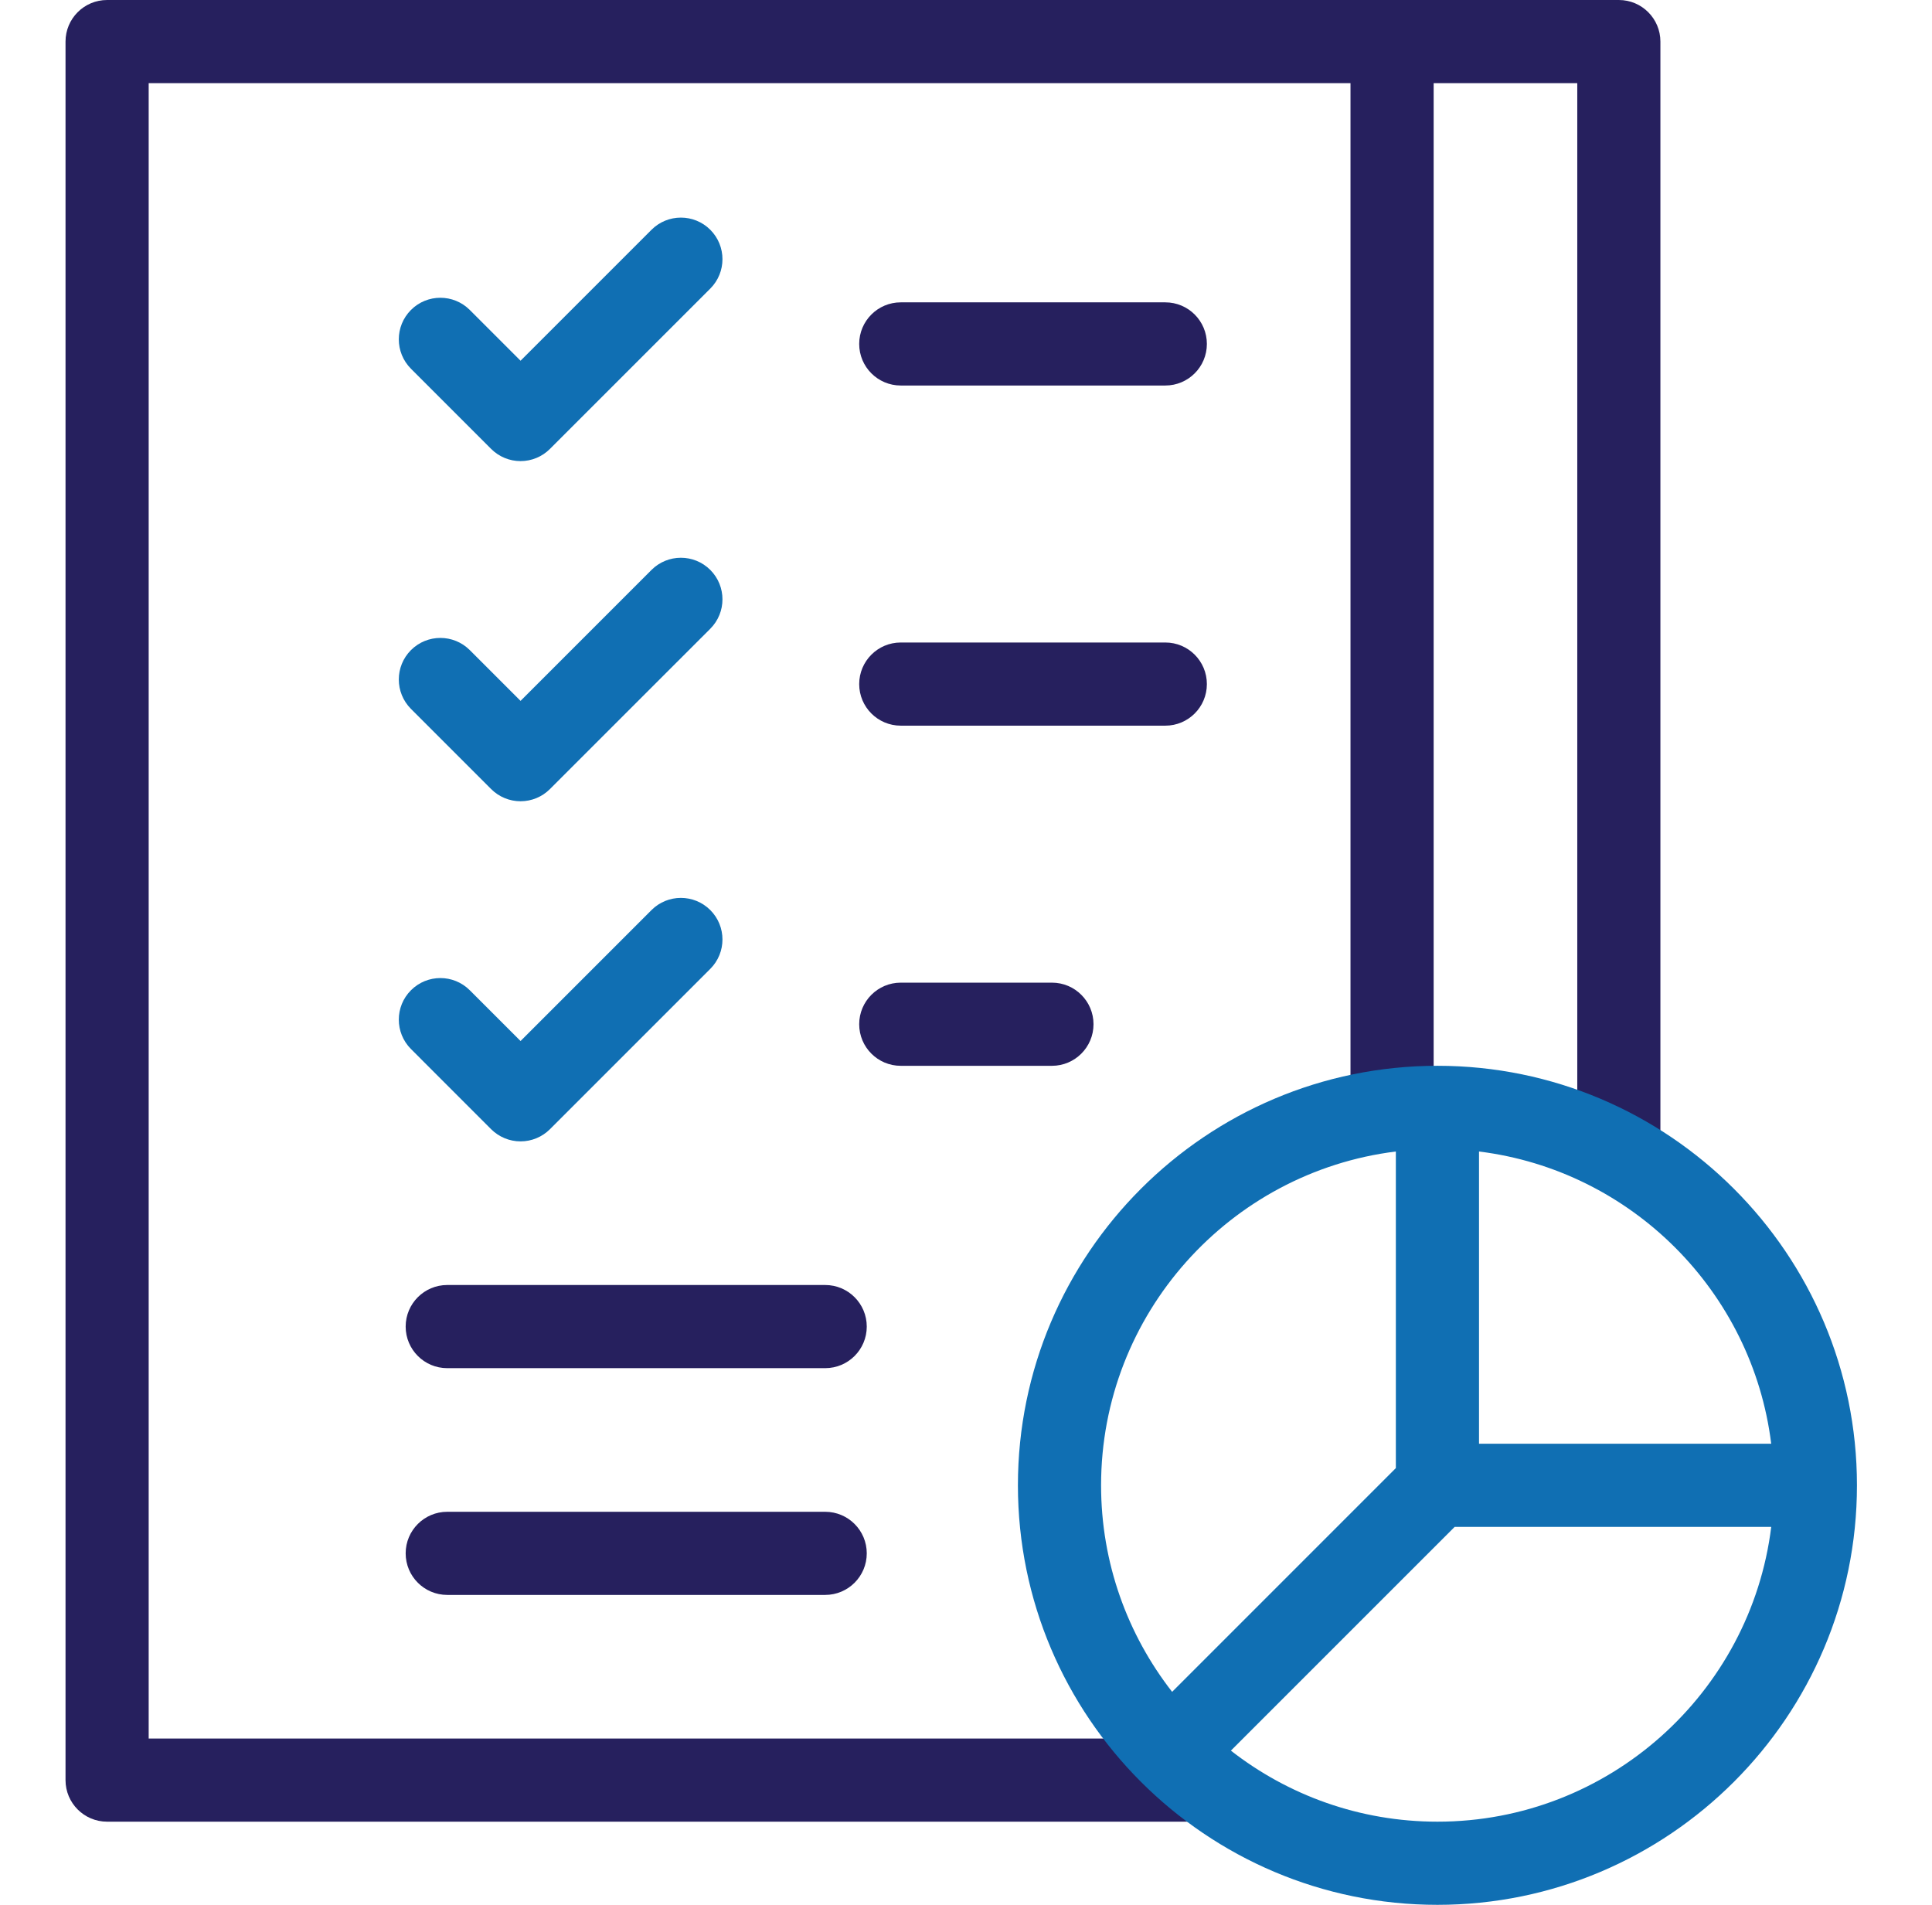
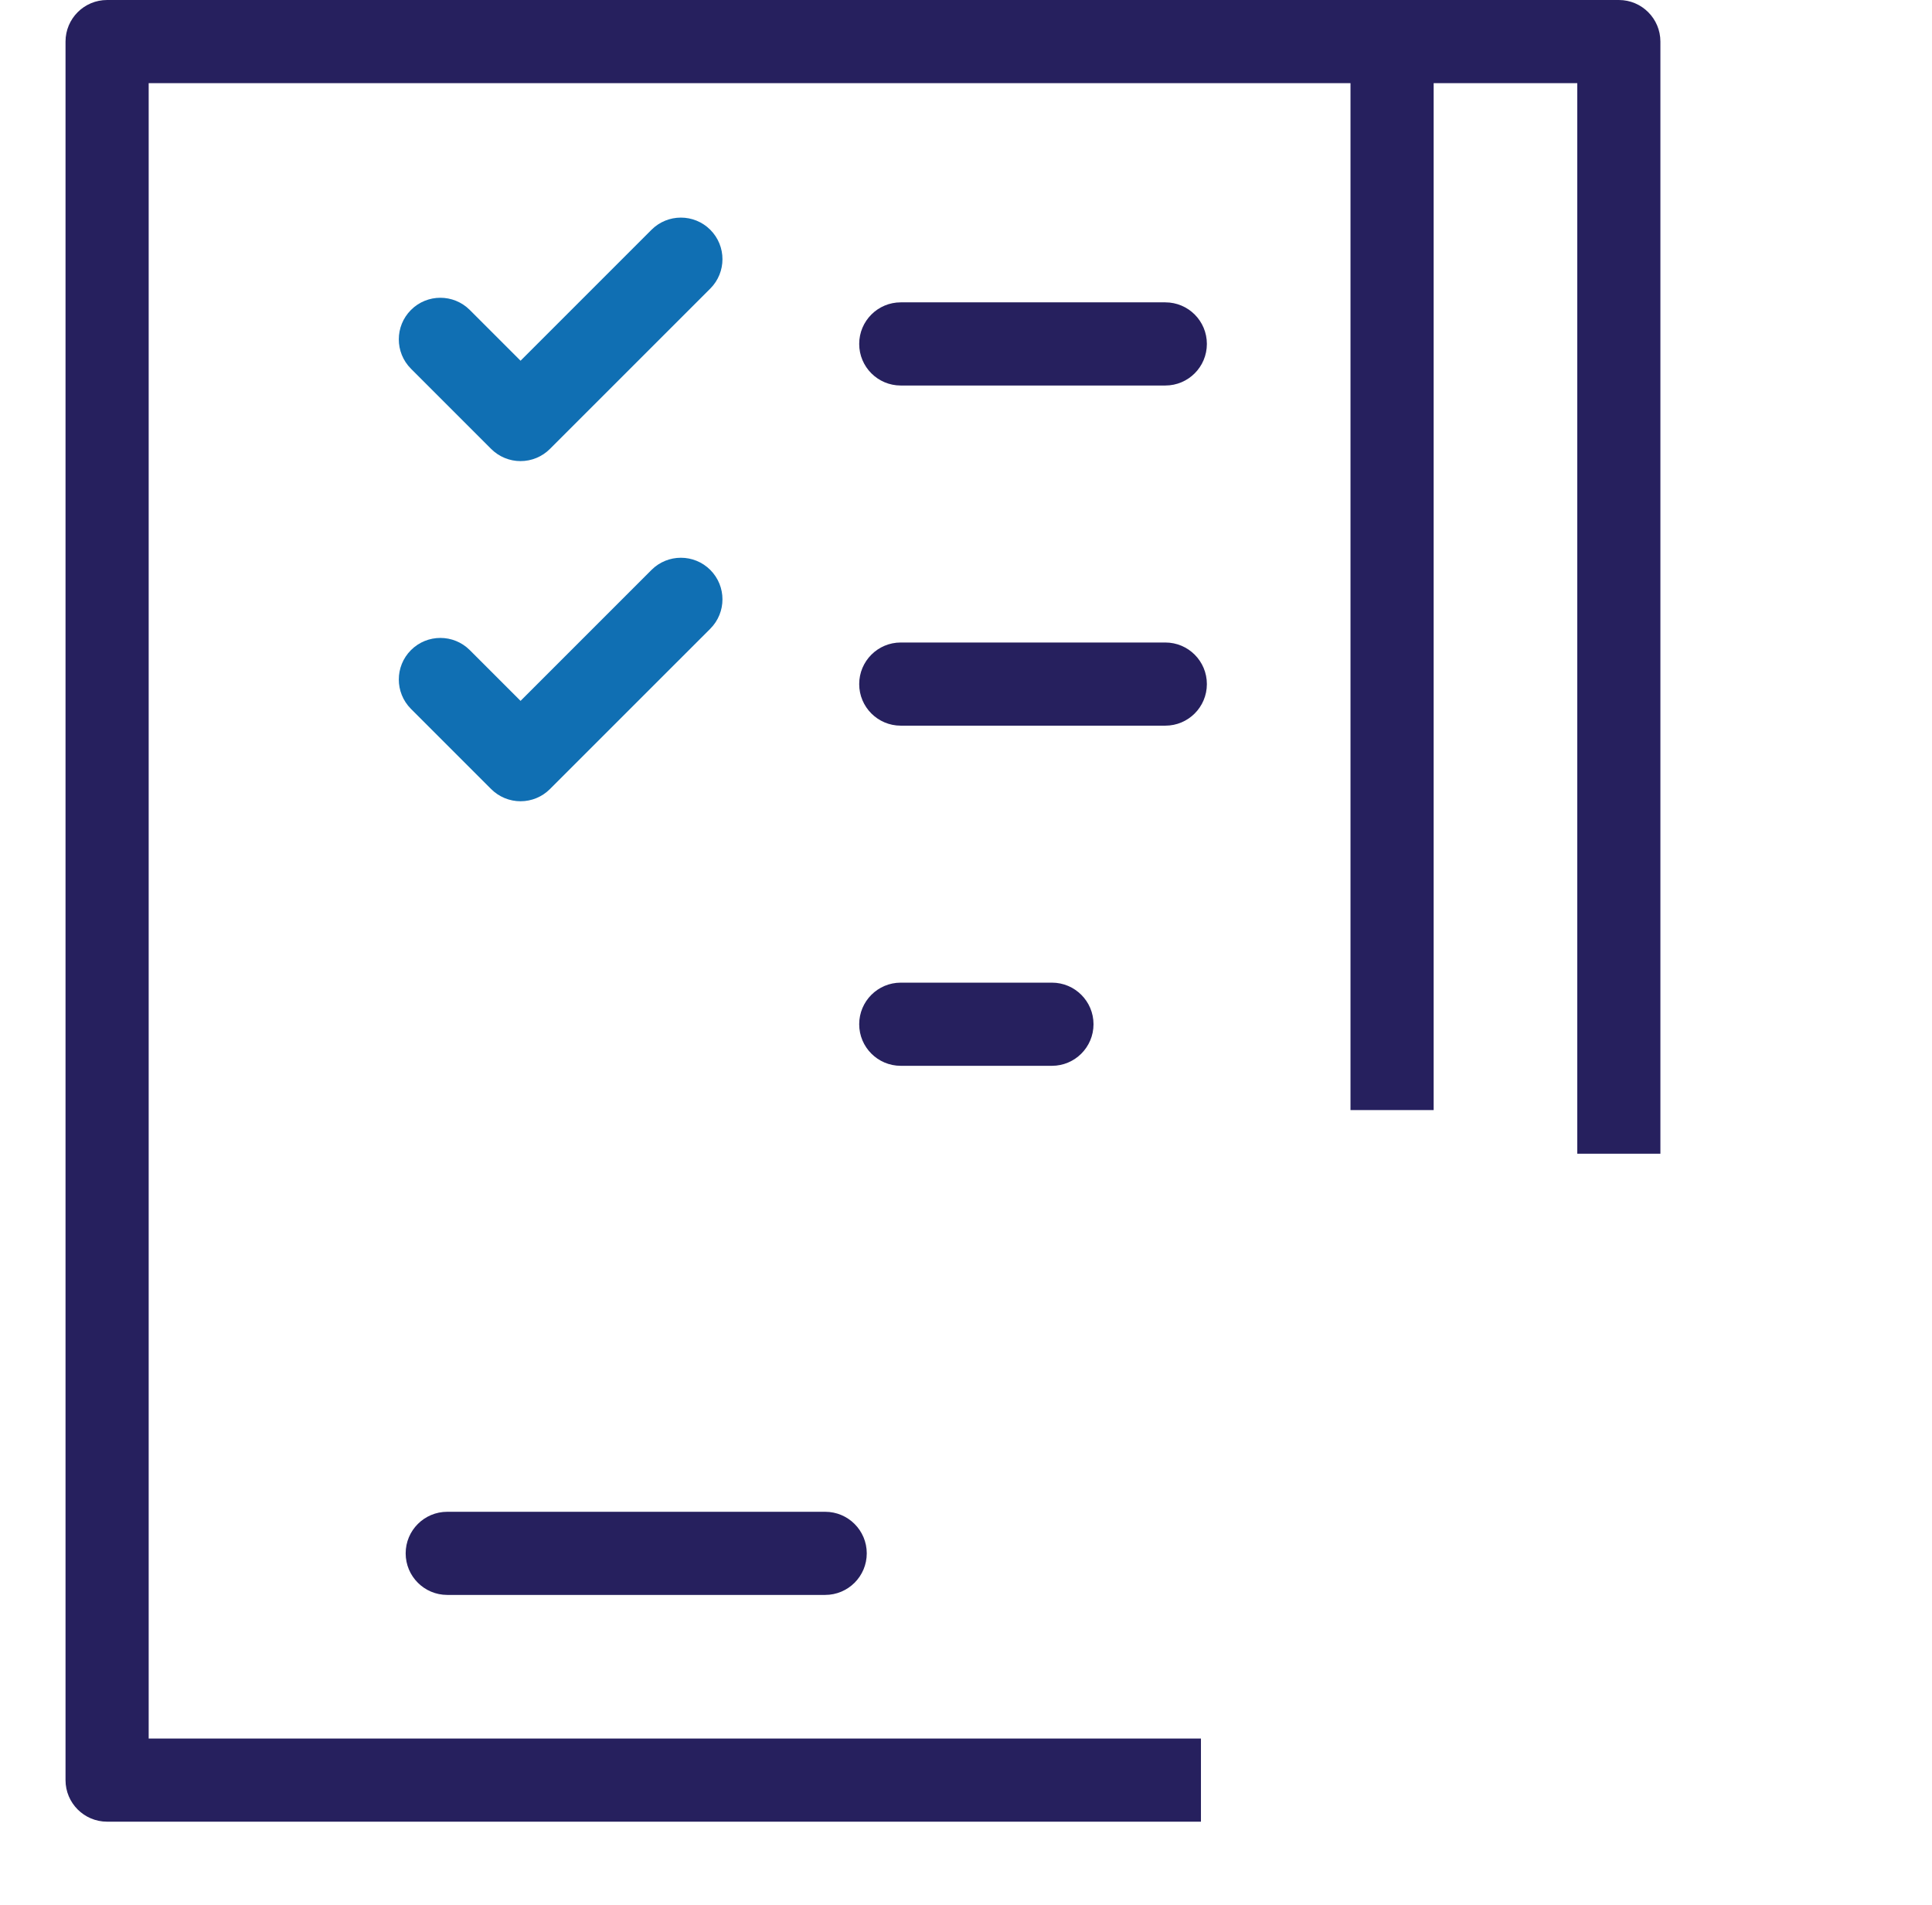
<svg xmlns="http://www.w3.org/2000/svg" width="71" height="70" viewBox="0 0 71 70" fill="none">
-   <path d="M30.325 50.278H16.436C15.592 50.278 14.908 49.594 14.908 48.75C14.908 47.906 15.592 47.222 16.436 47.222H30.325C31.169 47.222 31.853 47.906 31.853 48.75C31.853 49.594 31.169 50.278 30.325 50.278Z" fill="#26205E" />
  <path d="M30.325 58.611H16.436C15.592 58.611 14.908 57.927 14.908 57.083C14.908 56.24 15.592 55.556 16.436 55.556H30.325C31.169 55.556 31.853 56.24 31.853 57.083C31.853 57.927 31.169 58.611 30.325 58.611Z" fill="#26205E" />
  <path d="M42.825 14.167H33.102C32.259 14.167 31.575 13.483 31.575 12.639C31.575 11.795 32.259 11.111 33.102 11.111H42.825C43.669 11.111 44.352 11.795 44.352 12.639C44.352 13.483 43.669 14.167 42.825 14.167Z" fill="#26205E" />
  <path d="M19.13 16.945C18.725 16.945 18.336 16.784 18.049 16.497L15.103 13.551C14.507 12.954 14.507 11.987 15.103 11.39C15.7 10.793 16.667 10.794 17.264 11.39L19.13 13.256L23.942 8.444C24.538 7.848 25.506 7.847 26.103 8.444C26.699 9.041 26.699 10.008 26.103 10.605L20.21 16.497C19.924 16.784 19.535 16.945 19.13 16.945Z" fill="#106FB3" />
  <path d="M42.825 26.667H33.102C32.259 26.667 31.575 25.983 31.575 25.139C31.575 24.295 32.259 23.611 33.102 23.611H42.825C43.669 23.611 44.352 24.295 44.352 25.139C44.352 25.983 43.669 26.667 42.825 26.667Z" fill="#26205E" />
  <path d="M19.13 29.445C18.725 29.445 18.336 29.284 18.049 28.997L15.103 26.051C14.507 25.454 14.507 24.487 15.103 23.89C15.7 23.294 16.667 23.294 17.264 23.89L19.13 25.756L23.942 20.944C24.538 20.348 25.506 20.347 26.103 20.944C26.699 21.541 26.699 22.508 26.103 23.105L20.21 28.997C19.924 29.284 19.535 29.445 19.13 29.445Z" fill="#106FB3" />
  <path d="M38.658 39.167H33.102C32.259 39.167 31.575 38.483 31.575 37.639C31.575 36.795 32.259 36.111 33.102 36.111H38.658C39.502 36.111 40.186 36.795 40.186 37.639C40.186 38.483 39.502 39.167 38.658 39.167Z" fill="#26205E" />
-   <path d="M19.13 41.944C18.725 41.944 18.336 41.783 18.049 41.497L15.103 38.55C14.507 37.954 14.507 36.986 15.103 36.39C15.7 35.793 16.667 35.793 17.264 36.39L19.13 38.256L23.942 33.444C24.538 32.847 25.506 32.847 26.103 33.444C26.699 34.04 26.699 35.008 26.103 35.604L20.21 41.497C19.924 41.783 19.535 41.944 19.13 41.944Z" fill="#106FB3" />
  <path d="M59.492 0H51.158H3.936C3.092 0 2.408 0.684 2.408 1.528V65.417C2.408 66.26 3.092 66.944 3.936 66.944H44.134V63.889H5.464V3.056H49.63V40.794H52.686V3.056H57.964V42.397H61.019V1.528C61.019 0.684 60.335 0 59.492 0Z" fill="#26205E" />
-   <path d="M52.825 39.166C44.324 39.166 37.408 46.082 37.408 54.583C37.408 63.084 44.324 70 52.825 70C61.326 70 68.242 63.084 68.242 54.583C68.242 46.082 61.326 39.166 52.825 39.166ZM54.353 42.316C59.95 43.01 64.399 47.458 65.091 53.055H54.353V42.316ZM51.297 42.316V53.95L43.075 62.173C41.44 60.076 40.464 57.442 40.464 54.583C40.464 48.285 45.199 43.072 51.297 42.316ZM52.825 66.944C49.966 66.944 47.331 65.969 45.235 64.333L53.458 56.111H65.092C64.337 62.209 59.124 66.944 52.825 66.944Z" fill="#106FB3" />
</svg>